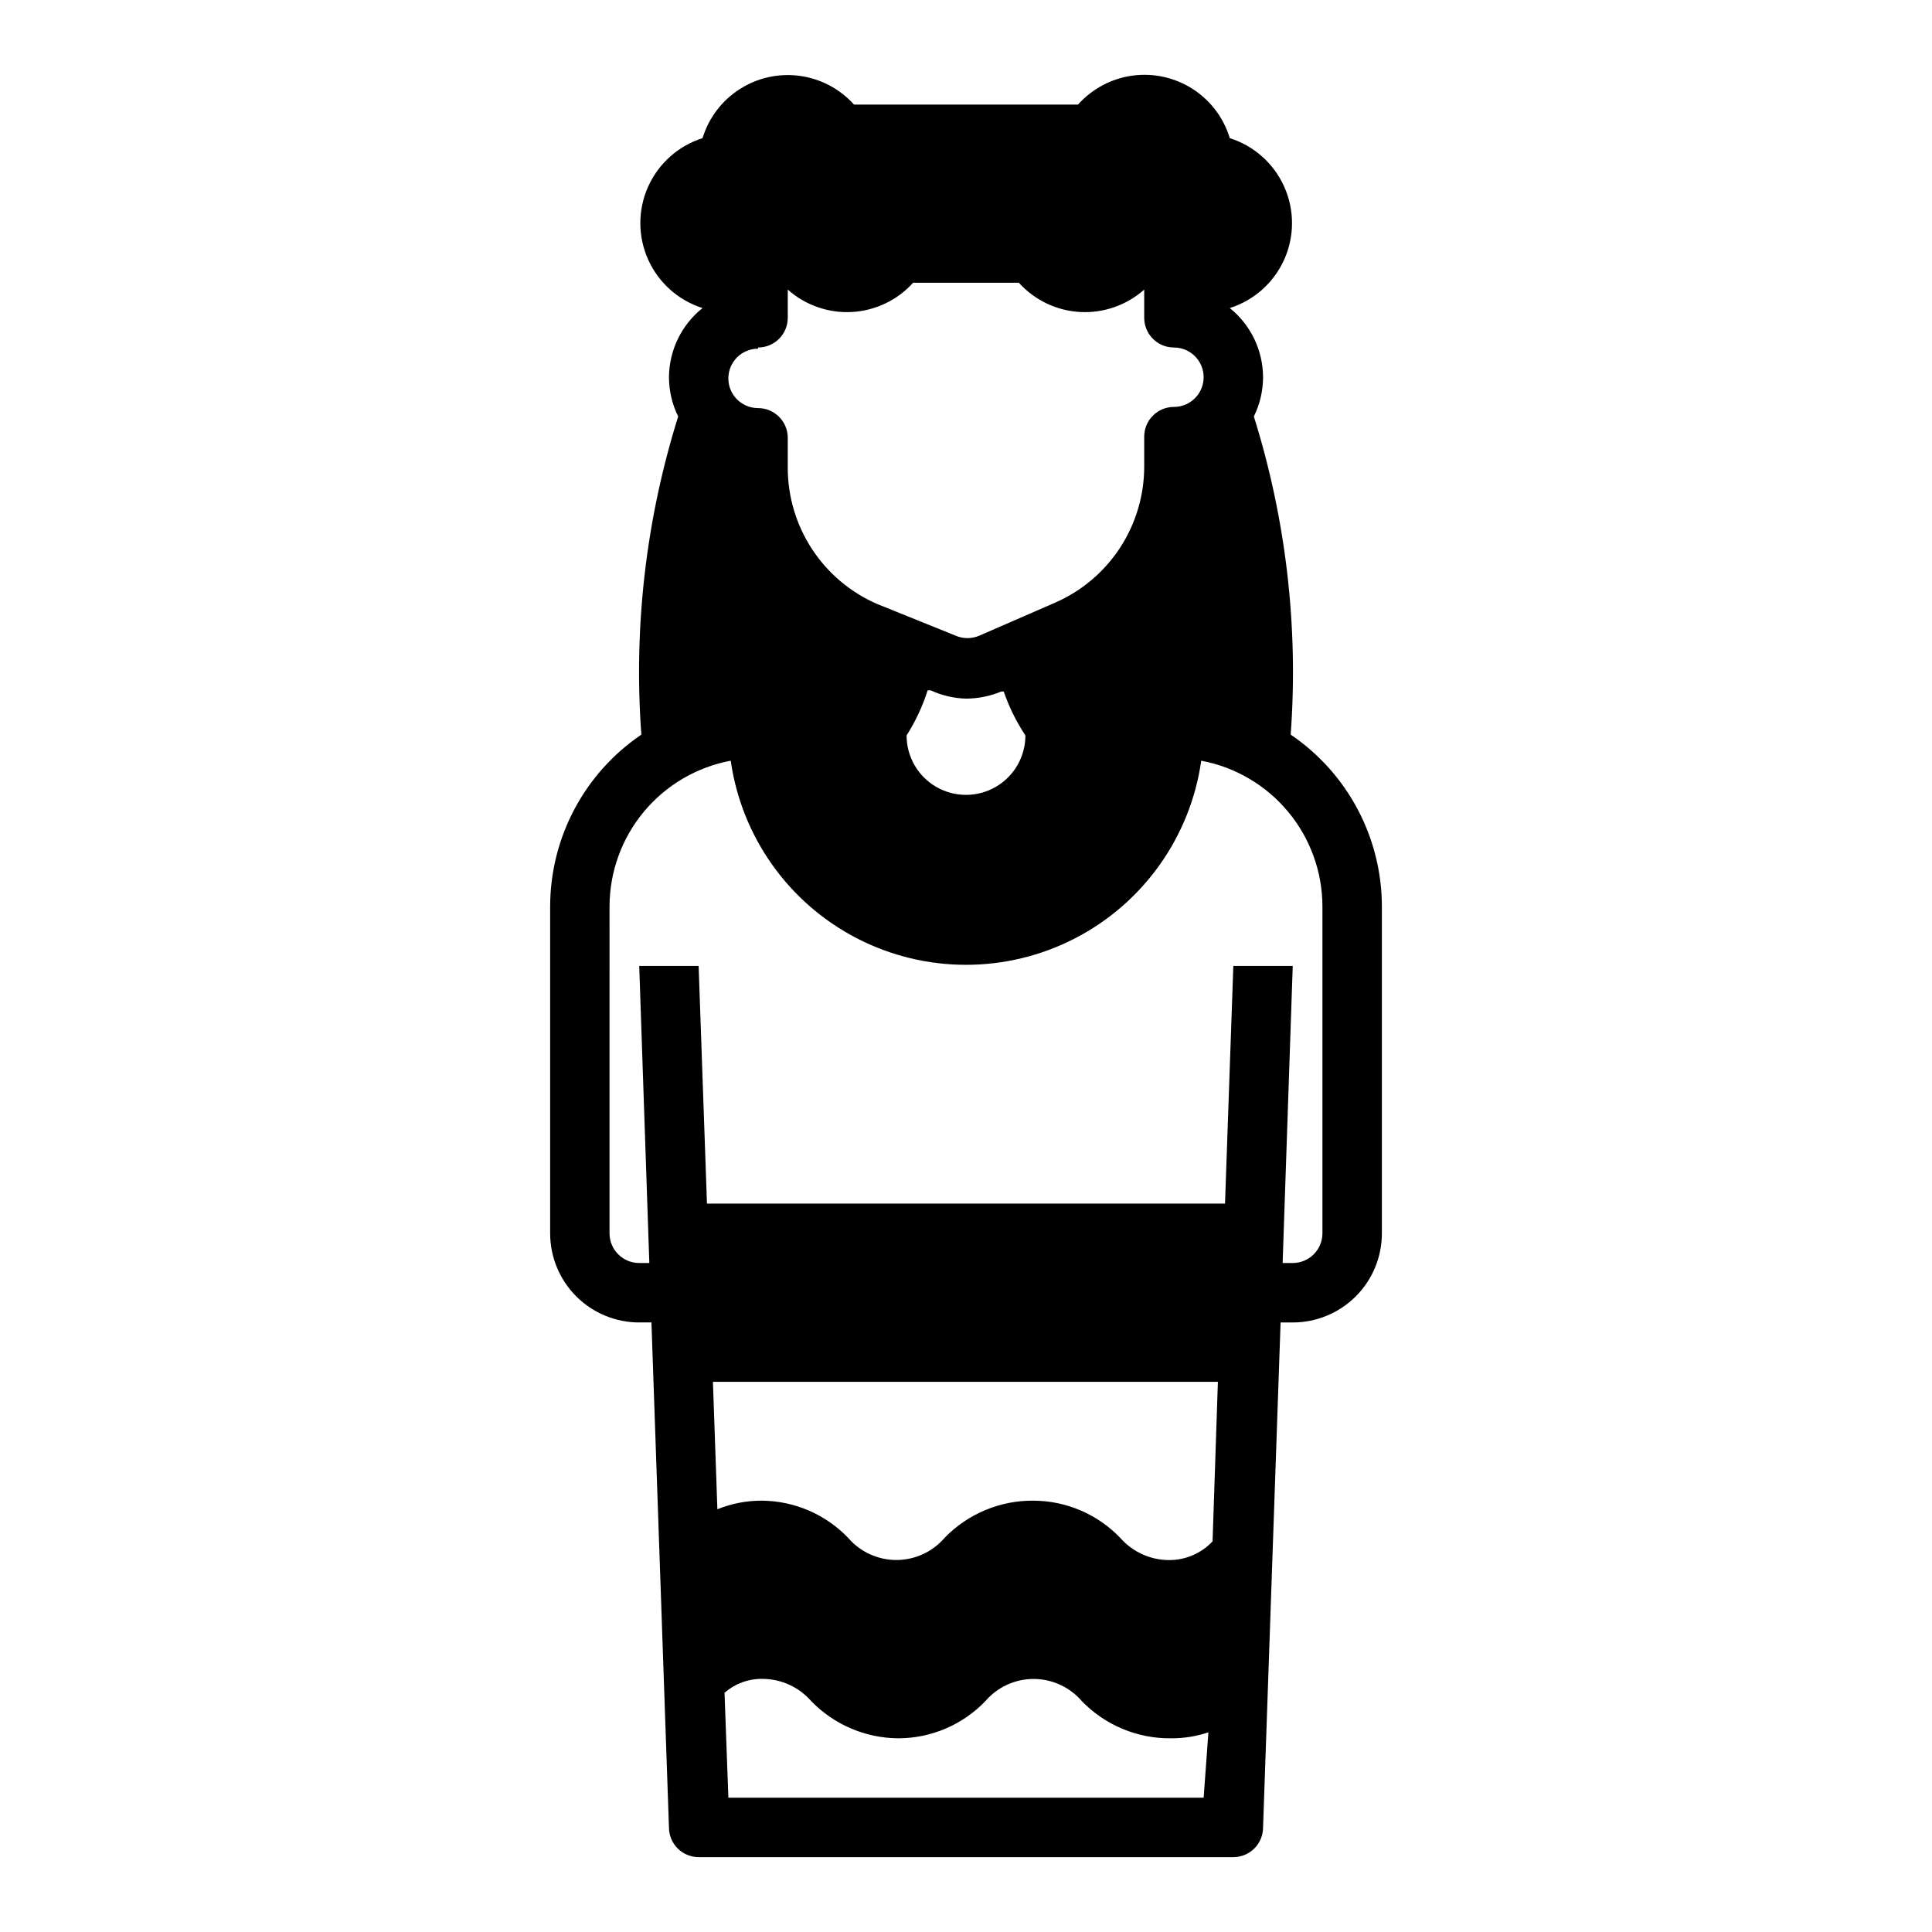
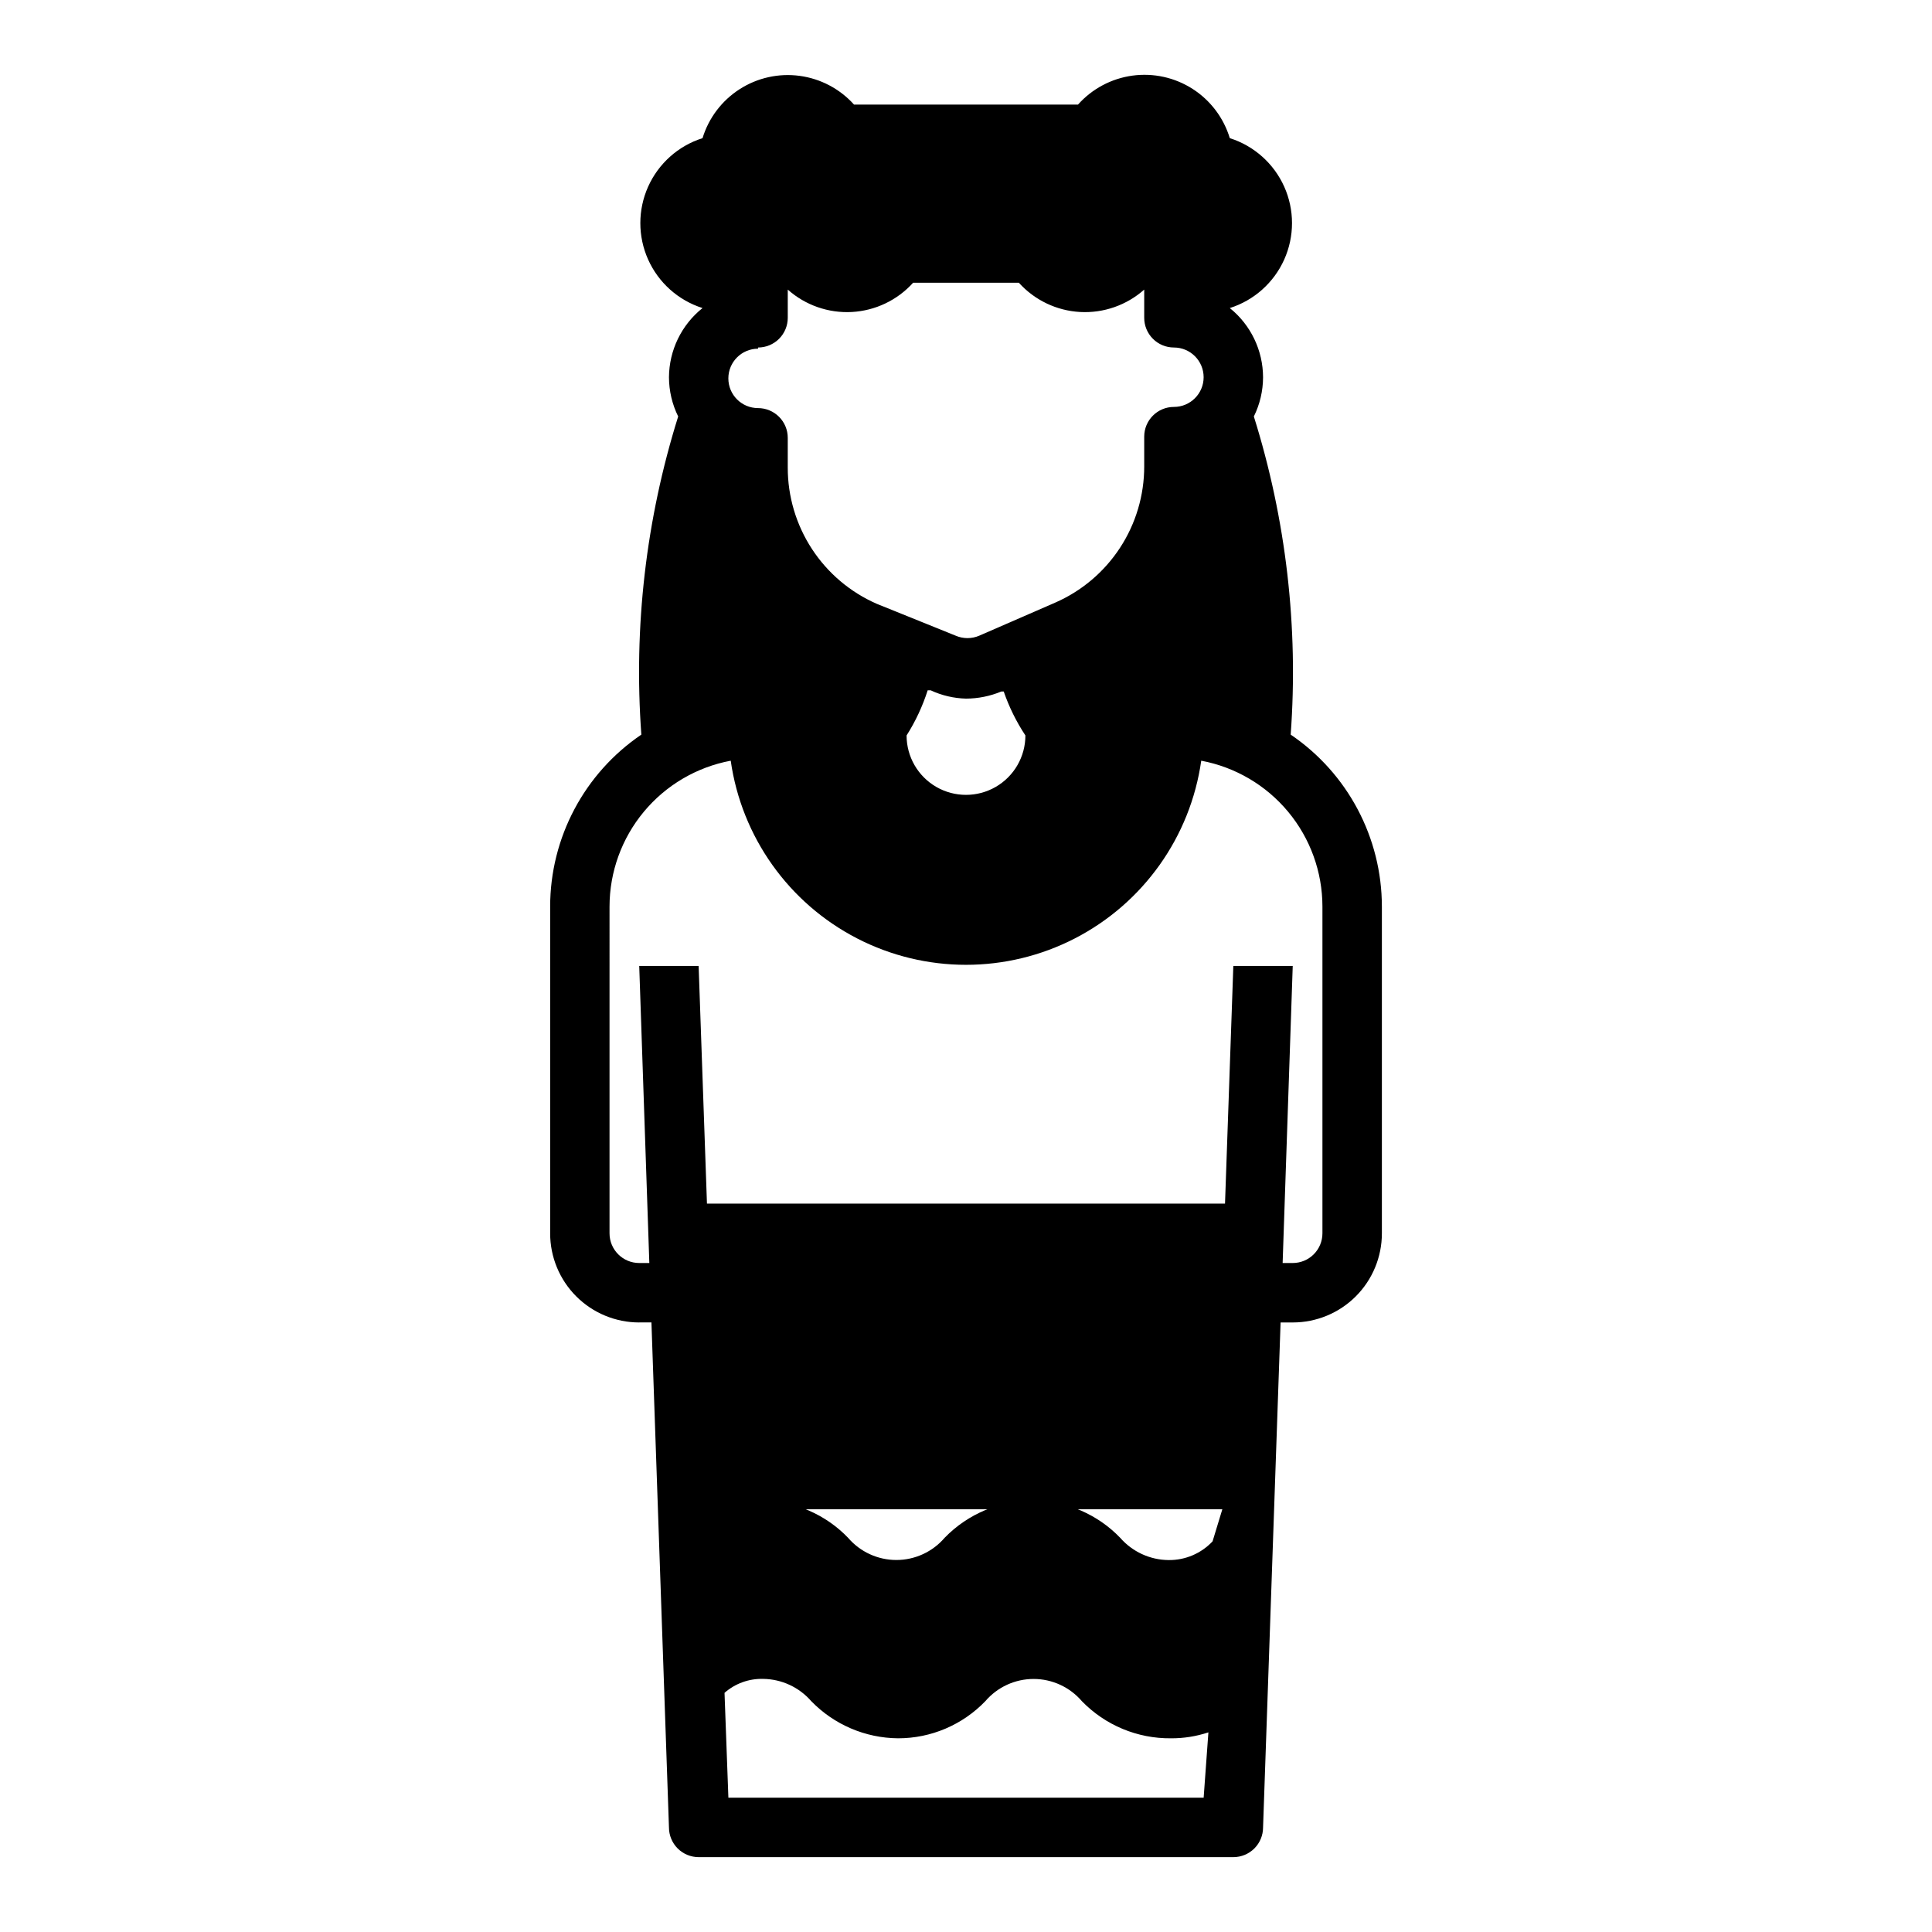
<svg xmlns="http://www.w3.org/2000/svg" fill="#000000" width="800px" height="800px" version="1.1" viewBox="144 144 512 512">
-   <path d="m313.41 494.46h3.227l4.644 133.83c0 2.086 0.832 4.09 2.305 5.566 1.477 1.473 3.481 2.305 5.566 2.305h141.7c2.086 0 4.09-0.832 5.566-2.305 1.477-1.477 2.305-3.481 2.305-5.566l4.644-133.82 3.227-0.004c6.266 0 12.27-2.484 16.699-6.914 4.43-4.43 6.918-10.438 6.918-16.699v-86.594c-0.008-18.258-9.059-35.328-24.168-45.578 2.09-28.469-1.223-57.074-9.762-84.309 1.598-3.234 2.43-6.789 2.441-10.391-0.02-7.133-3.258-13.875-8.816-18.344 6.418-2.031 11.664-6.711 14.422-12.855 2.754-6.144 2.754-13.172 0-19.316-2.758-6.144-8.004-10.824-14.422-12.855-1.625-5.379-5.117-10.004-9.844-13.043-4.731-3.035-10.387-4.285-15.957-3.527-5.566 0.762-10.684 3.481-14.426 7.676h-59.355c-3.746-4.168-8.852-6.863-14.402-7.613s-11.188 0.5-15.906 3.523c-4.715 3.023-8.203 7.625-9.84 12.984-6.418 2.031-11.664 6.711-14.418 12.855-2.754 6.144-2.754 13.172 0 19.316 2.754 6.144 8 10.824 14.418 12.855-5.586 4.453-8.855 11.199-8.895 18.344 0.012 3.602 0.844 7.156 2.441 10.391-8.539 27.234-11.852 55.84-9.762 84.309-15.109 10.25-24.16 27.32-24.168 45.578v86.594c0 6.262 2.488 12.27 6.918 16.699 4.43 4.43 10.438 6.914 16.699 6.914zm149.57 125.95h-125.95l-1.023-27.789c2.82-2.481 6.477-3.801 10.234-3.699 4.898 0.059 9.539 2.207 12.75 5.906 6.039 6.219 14.316 9.762 22.988 9.84 8.73 0.012 17.09-3.543 23.145-9.84 3.199-3.734 7.871-5.887 12.789-5.887s9.594 2.152 12.793 5.887c6.191 6.375 14.727 9.934 23.617 9.84 3.367 0.02 6.719-0.512 9.918-1.574zm2.363-67.938-0.004 0.004c-3.019 3.211-7.242 5.008-11.648 4.957-4.926-0.043-9.594-2.191-12.832-5.902-5.996-6.238-14.258-9.789-22.91-9.84-8.887-0.094-17.422 3.461-23.613 9.84-3.203 3.734-7.875 5.883-12.793 5.883-4.918 0-9.594-2.148-12.793-5.883-5.957-6.199-14.152-9.746-22.75-9.84-4.074-0.027-8.113 0.75-11.887 2.281l-1.18-33.77h133.82zm-120.45-316.38c2.086 0 4.09-0.828 5.566-2.305 1.477-1.477 2.305-3.477 2.305-5.566v-7.477c4.656 4.141 10.762 6.273 16.984 5.938 6.223-0.34 12.059-3.125 16.234-7.75h28.027c4.176 4.625 10.012 7.41 16.234 7.75 6.223 0.336 12.328-1.797 16.984-5.938v7.477c0 2.09 0.828 4.09 2.305 5.566 1.477 1.477 3.481 2.305 5.566 2.305 4.348 0 7.875 3.527 7.875 7.875 0 4.348-3.527 7.871-7.875 7.871-4.348 0-7.871 3.523-7.871 7.871v7.871c0.012 7.668-2.219 15.176-6.414 21.594-4.195 6.418-10.172 11.473-17.203 14.539l-20.074 8.738c-2.008 0.875-4.289 0.875-6.297 0l-20.859-8.422c-7.027-3.066-13.008-8.121-17.203-14.539-4.195-6.422-6.426-13.926-6.414-21.594v-7.871c0-2.09-0.828-4.09-2.305-5.566-1.477-1.477-3.481-2.309-5.566-2.309-4.348 0-7.871-3.523-7.871-7.871 0-4.348 3.523-7.871 7.871-7.871zm70.848 102.81c0 5.625-3 10.824-7.871 13.637s-10.875 2.812-15.746 0-7.871-8.012-7.871-13.637c2.367-3.731 4.246-7.754 5.59-11.965h0.789-0.004c2.941 1.371 6.129 2.121 9.371 2.203 3.215-0.008 6.398-0.652 9.367-1.887h0.629c1.418 4.109 3.348 8.023 5.746 11.648zm-110.21 45.344c0.008-9.176 3.223-18.062 9.086-25.117 5.863-7.059 14.012-11.844 23.031-13.535 2.875 20.188 15.348 37.73 33.465 47.082 18.117 9.348 39.645 9.348 57.762 0 18.121-9.352 30.59-26.895 33.465-47.082 9.02 1.691 17.168 6.477 23.031 13.535 5.863 7.055 9.078 15.941 9.086 25.117v86.594c0 2.086-0.828 4.09-2.305 5.566-1.477 1.477-3.477 2.305-5.566 2.305h-2.676l2.676-78.719h-15.742l-2.203 62.977h-137.29l-2.207-62.977h-15.742l2.676 78.719h-2.676c-4.348 0-7.871-3.523-7.871-7.871z" />
+   <path d="m313.41 494.46h3.227l4.644 133.83c0 2.086 0.832 4.09 2.305 5.566 1.477 1.473 3.481 2.305 5.566 2.305h141.7c2.086 0 4.09-0.832 5.566-2.305 1.477-1.477 2.305-3.481 2.305-5.566l4.644-133.82 3.227-0.004c6.266 0 12.27-2.484 16.699-6.914 4.43-4.43 6.918-10.438 6.918-16.699v-86.594c-0.008-18.258-9.059-35.328-24.168-45.578 2.09-28.469-1.223-57.074-9.762-84.309 1.598-3.234 2.43-6.789 2.441-10.391-0.02-7.133-3.258-13.875-8.816-18.344 6.418-2.031 11.664-6.711 14.422-12.855 2.754-6.144 2.754-13.172 0-19.316-2.758-6.144-8.004-10.824-14.422-12.855-1.625-5.379-5.117-10.004-9.844-13.043-4.731-3.035-10.387-4.285-15.957-3.527-5.566 0.762-10.684 3.481-14.426 7.676h-59.355c-3.746-4.168-8.852-6.863-14.402-7.613s-11.188 0.5-15.906 3.523c-4.715 3.023-8.203 7.625-9.84 12.984-6.418 2.031-11.664 6.711-14.418 12.855-2.754 6.144-2.754 13.172 0 19.316 2.754 6.144 8 10.824 14.418 12.855-5.586 4.453-8.855 11.199-8.895 18.344 0.012 3.602 0.844 7.156 2.441 10.391-8.539 27.234-11.852 55.84-9.762 84.309-15.109 10.25-24.16 27.32-24.168 45.578v86.594c0 6.262 2.488 12.27 6.918 16.699 4.43 4.43 10.438 6.914 16.699 6.914zm149.57 125.95h-125.95l-1.023-27.789c2.82-2.481 6.477-3.801 10.234-3.699 4.898 0.059 9.539 2.207 12.75 5.906 6.039 6.219 14.316 9.762 22.988 9.84 8.73 0.012 17.09-3.543 23.145-9.84 3.199-3.734 7.871-5.887 12.789-5.887s9.594 2.152 12.793 5.887c6.191 6.375 14.727 9.934 23.617 9.84 3.367 0.02 6.719-0.512 9.918-1.574zm2.363-67.938-0.004 0.004c-3.019 3.211-7.242 5.008-11.648 4.957-4.926-0.043-9.594-2.191-12.832-5.902-5.996-6.238-14.258-9.789-22.91-9.84-8.887-0.094-17.422 3.461-23.613 9.84-3.203 3.734-7.875 5.883-12.793 5.883-4.918 0-9.594-2.148-12.793-5.883-5.957-6.199-14.152-9.746-22.75-9.84-4.074-0.027-8.113 0.75-11.887 2.281h133.82zm-120.45-316.38c2.086 0 4.09-0.828 5.566-2.305 1.477-1.477 2.305-3.477 2.305-5.566v-7.477c4.656 4.141 10.762 6.273 16.984 5.938 6.223-0.34 12.059-3.125 16.234-7.75h28.027c4.176 4.625 10.012 7.41 16.234 7.75 6.223 0.336 12.328-1.797 16.984-5.938v7.477c0 2.09 0.828 4.09 2.305 5.566 1.477 1.477 3.481 2.305 5.566 2.305 4.348 0 7.875 3.527 7.875 7.875 0 4.348-3.527 7.871-7.875 7.871-4.348 0-7.871 3.523-7.871 7.871v7.871c0.012 7.668-2.219 15.176-6.414 21.594-4.195 6.418-10.172 11.473-17.203 14.539l-20.074 8.738c-2.008 0.875-4.289 0.875-6.297 0l-20.859-8.422c-7.027-3.066-13.008-8.121-17.203-14.539-4.195-6.422-6.426-13.926-6.414-21.594v-7.871c0-2.09-0.828-4.09-2.305-5.566-1.477-1.477-3.481-2.309-5.566-2.309-4.348 0-7.871-3.523-7.871-7.871 0-4.348 3.523-7.871 7.871-7.871zm70.848 102.81c0 5.625-3 10.824-7.871 13.637s-10.875 2.812-15.746 0-7.871-8.012-7.871-13.637c2.367-3.731 4.246-7.754 5.59-11.965h0.789-0.004c2.941 1.371 6.129 2.121 9.371 2.203 3.215-0.008 6.398-0.652 9.367-1.887h0.629c1.418 4.109 3.348 8.023 5.746 11.648zm-110.21 45.344c0.008-9.176 3.223-18.062 9.086-25.117 5.863-7.059 14.012-11.844 23.031-13.535 2.875 20.188 15.348 37.73 33.465 47.082 18.117 9.348 39.645 9.348 57.762 0 18.121-9.352 30.59-26.895 33.465-47.082 9.02 1.691 17.168 6.477 23.031 13.535 5.863 7.055 9.078 15.941 9.086 25.117v86.594c0 2.086-0.828 4.09-2.305 5.566-1.477 1.477-3.477 2.305-5.566 2.305h-2.676l2.676-78.719h-15.742l-2.203 62.977h-137.29l-2.207-62.977h-15.742l2.676 78.719h-2.676c-4.348 0-7.871-3.523-7.871-7.871z" />
</svg>